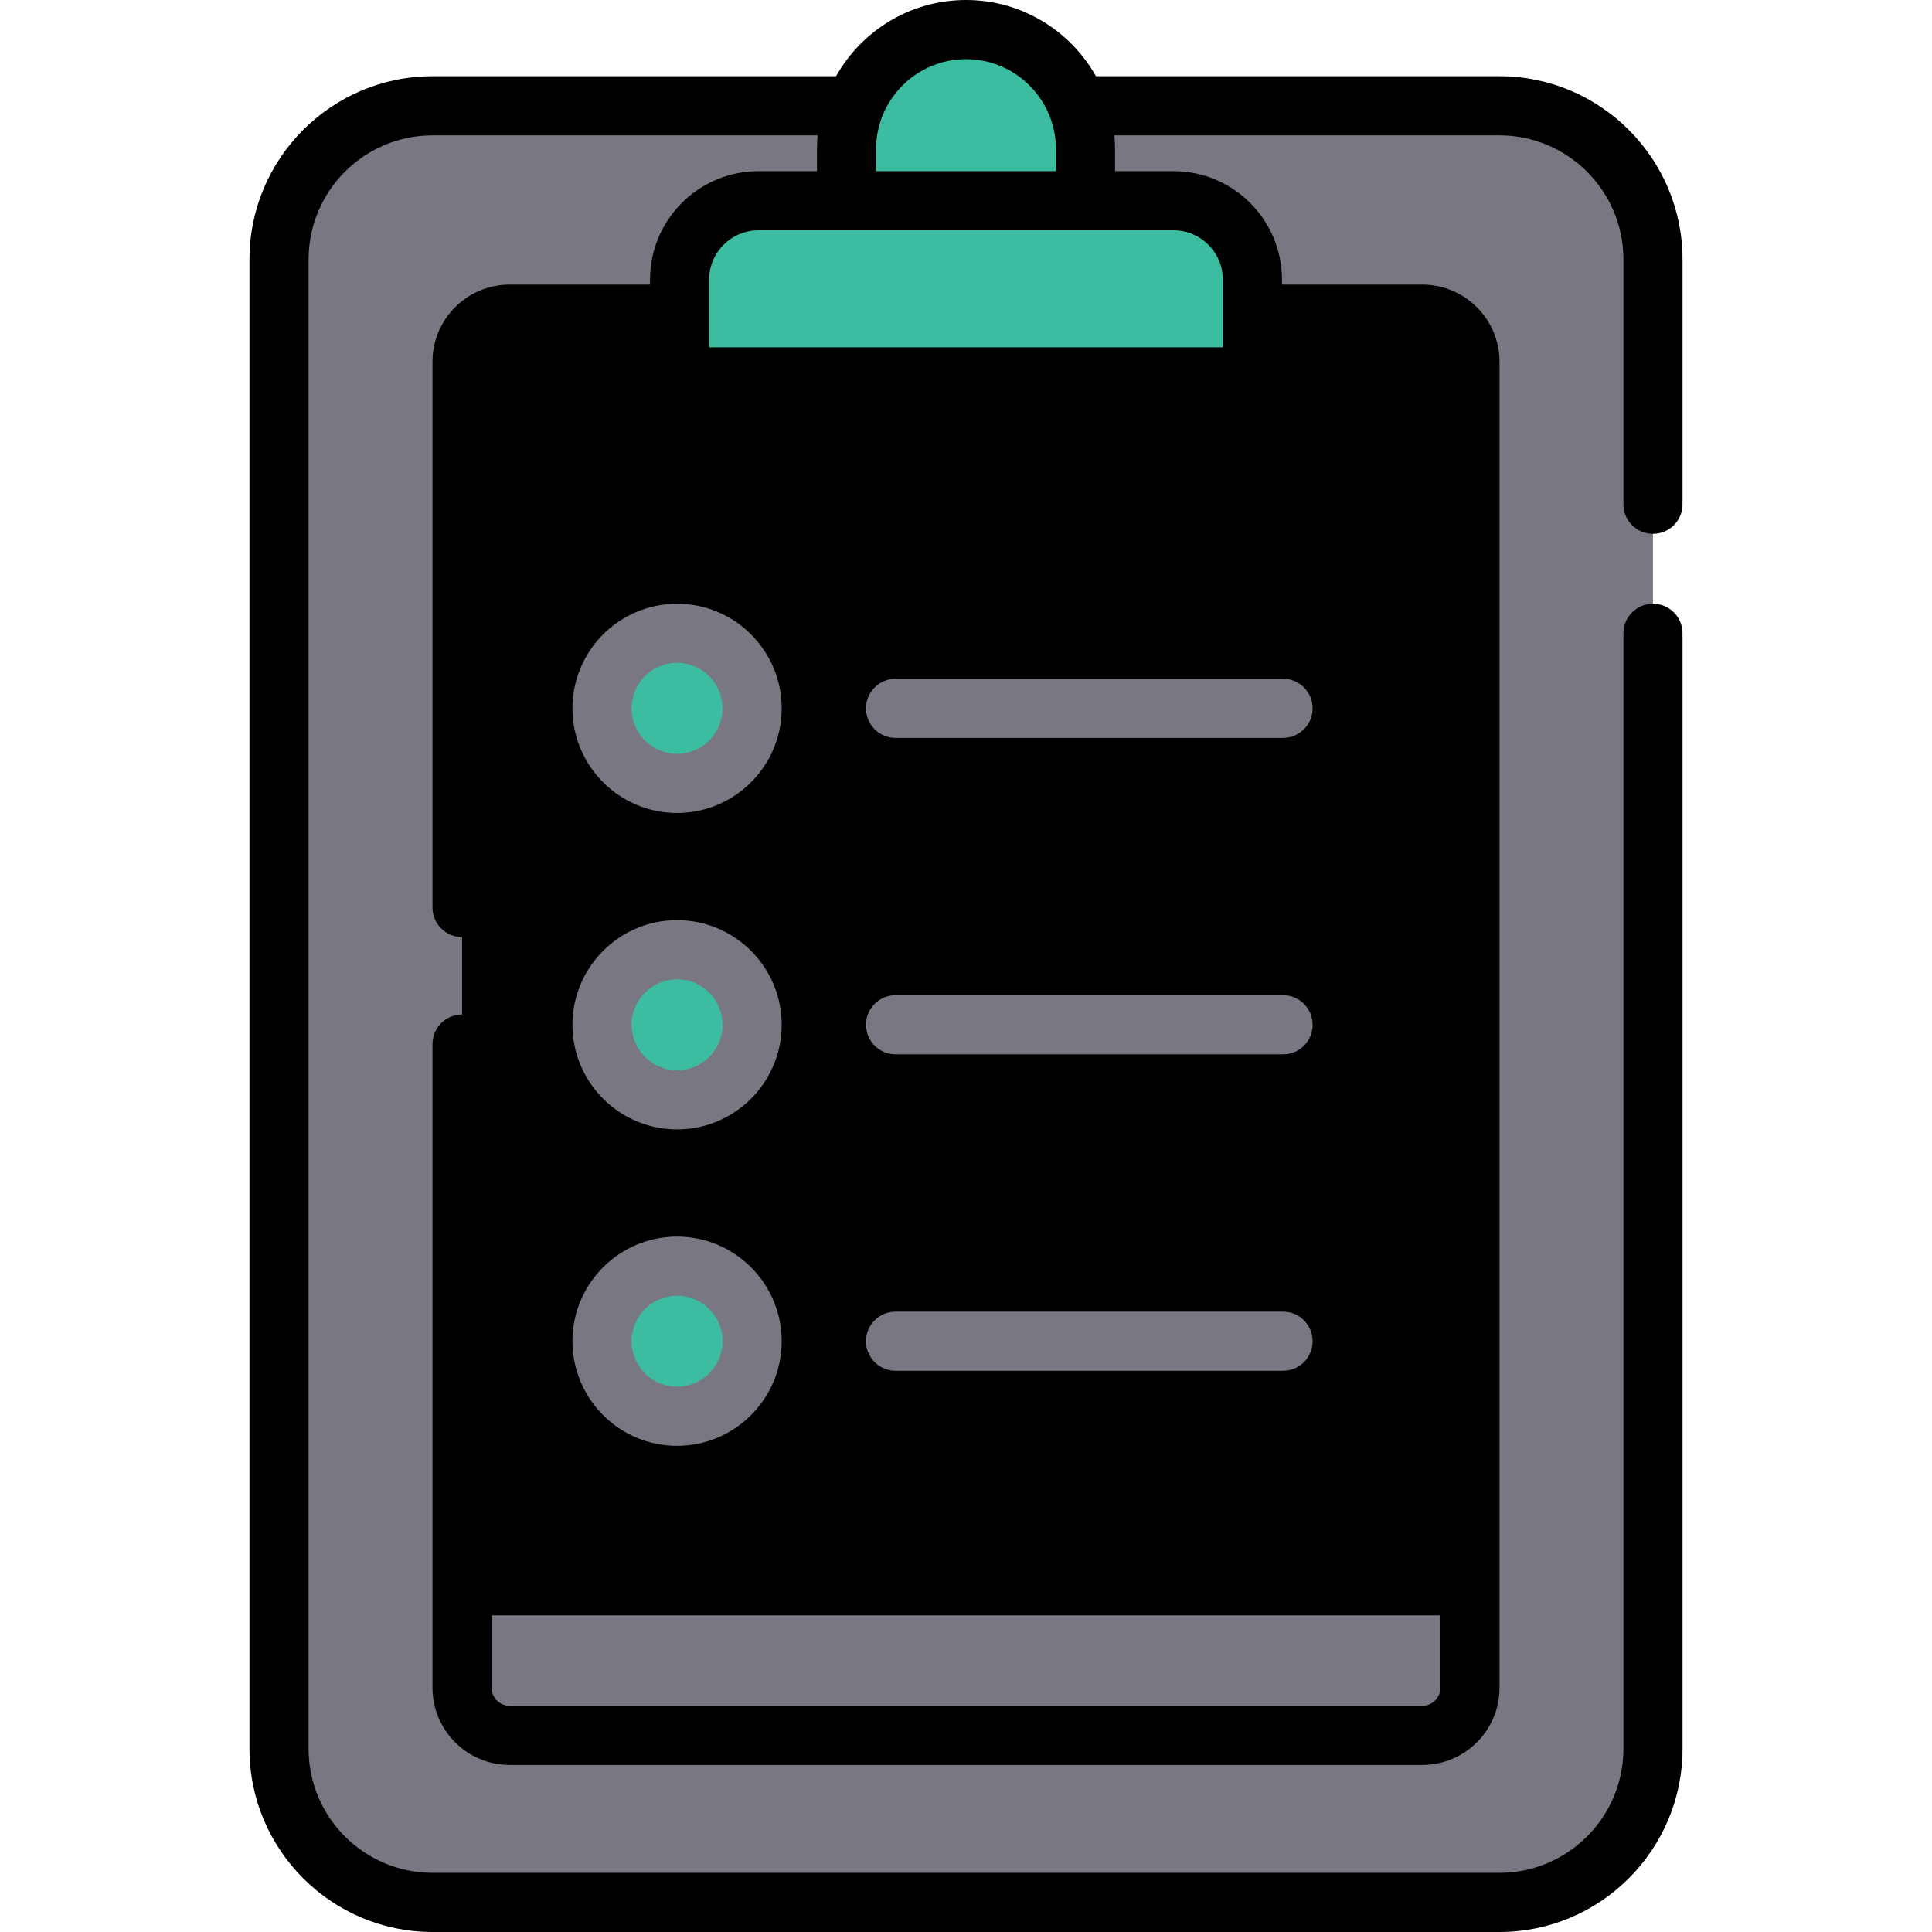
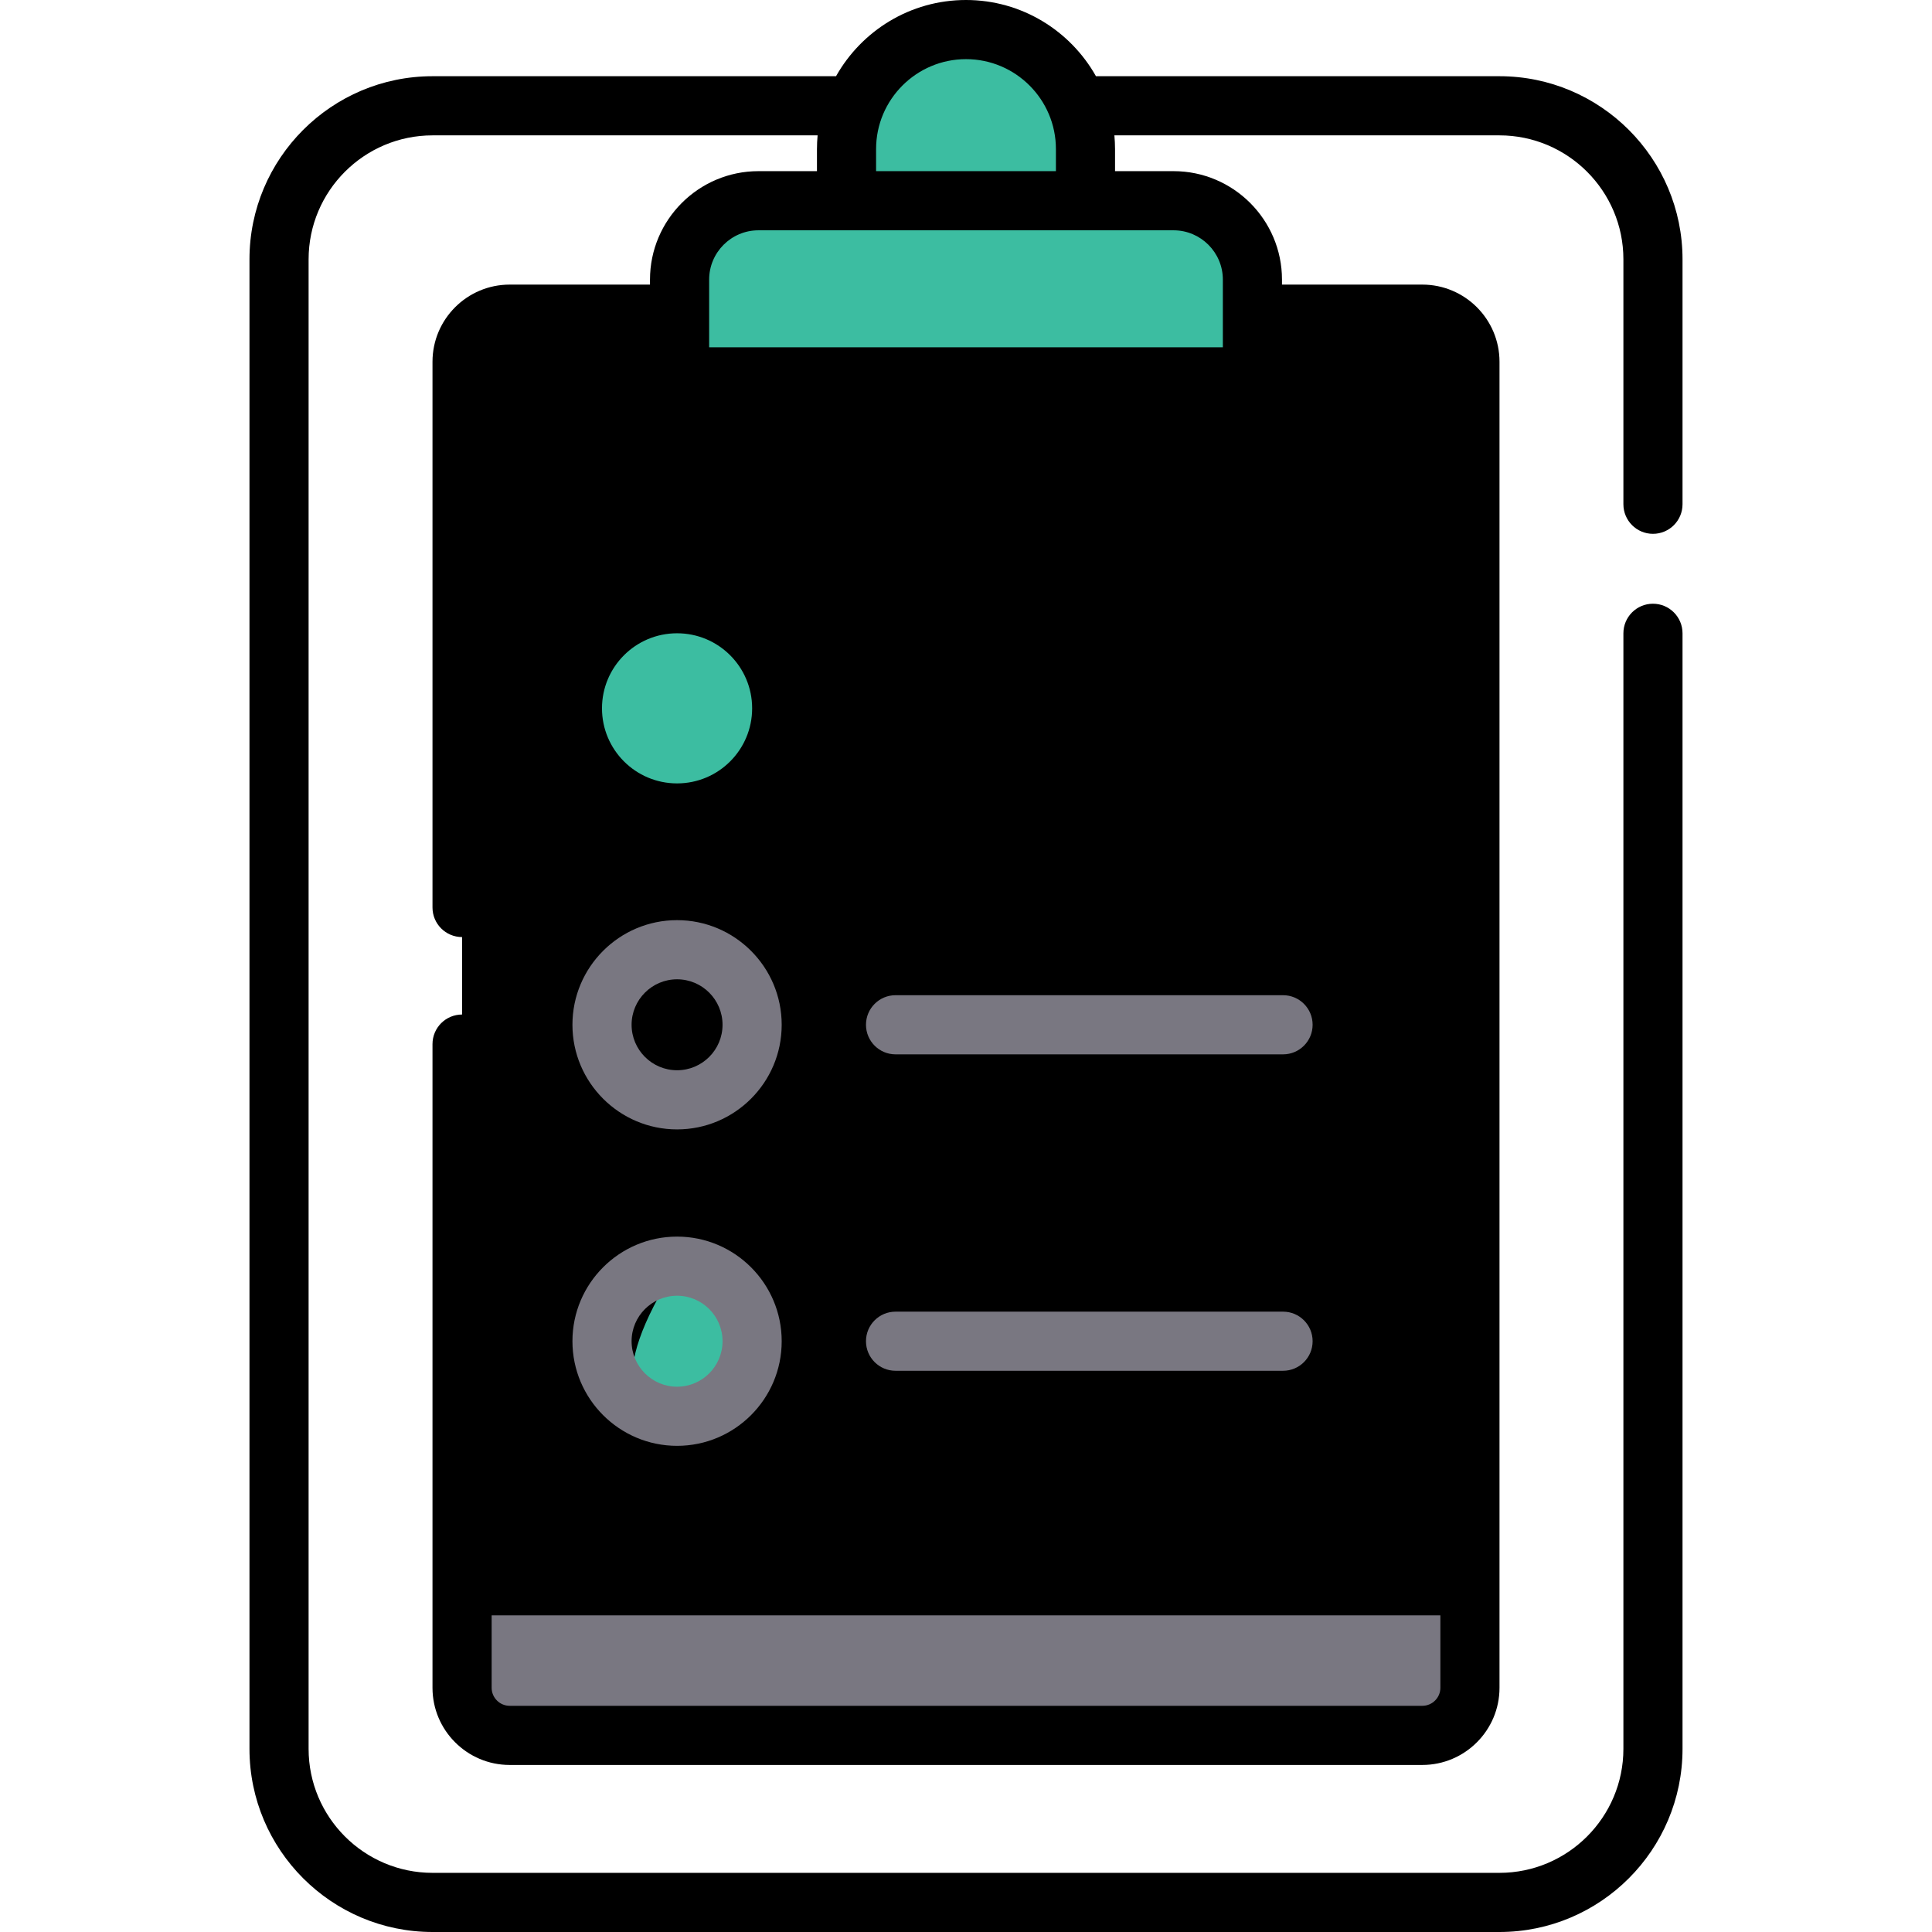
<svg xmlns="http://www.w3.org/2000/svg" width="78" height="78" viewBox="0 0 78 78" fill="none">
  <g clip-path="url(#clip0_209_35)">
-     <path d="M60.535 76.806H17.465C14.041 76.806 11.265 74.031 11.265 70.607V10.47C11.265 7.046 14.041 4.27 17.465 4.27H60.535C63.959 4.27 66.735 7.046 66.735 10.47V70.607C66.735 74.031 63.959 76.806 60.535 76.806Z" fill="#797781" />
-     <path d="M11.297 71.241C11.615 74.367 14.255 76.806 17.465 76.806H60.535C63.745 76.806 66.385 74.367 66.703 71.241H11.297Z" fill="#797781" />
    <path d="M18.655 68.141V14.605C18.655 13.544 19.516 12.684 20.577 12.684H57.423C58.484 12.684 59.345 13.544 59.345 14.605V68.141C59.345 69.202 58.484 70.062 57.423 70.062H20.577C19.516 70.062 18.655 69.202 18.655 68.141Z" fill="black" />
    <path d="M18.655 68.141C18.655 69.202 19.516 70.062 20.577 70.062H57.423C58.484 70.062 59.345 69.202 59.345 68.141V65.216H18.655V68.141Z" fill="#797781" />
    <path d="M39 1.194C36.336 1.194 34.176 3.353 34.176 6.017V8.104H43.823V6.017C43.823 3.353 41.664 1.194 39 1.194Z" fill="#3CBDA1" />
    <path d="M50.564 15.216H27.436V11.289C27.436 9.53 28.862 8.104 30.621 8.104H47.379C49.138 8.104 50.564 9.53 50.564 11.289V15.216L50.564 15.216Z" fill="#3CBDA1" />
    <path d="M27.335 31.628C29.009 31.628 30.366 30.271 30.366 28.597C30.366 26.924 29.009 25.567 27.335 25.567C25.661 25.567 24.304 26.924 24.304 28.597C24.304 30.271 25.661 31.628 27.335 31.628Z" fill="#3CBDA1" />
-     <path d="M27.335 44.404C29.009 44.404 30.366 43.047 30.366 41.373C30.366 39.7 29.009 38.343 27.335 38.343C25.661 38.343 24.304 39.7 24.304 41.373C24.304 43.047 25.661 44.404 27.335 44.404Z" fill="#3CBDA1" />
-     <path d="M27.335 57.179C29.009 57.179 30.366 55.822 30.366 54.148C30.366 52.474 29.009 51.117 27.335 51.117C25.661 51.117 24.304 52.474 24.304 54.148C24.304 55.822 25.661 57.179 27.335 57.179Z" fill="#3CBDA1" />
+     <path d="M27.335 57.179C29.009 57.179 30.366 55.822 30.366 54.148C30.366 52.474 29.009 51.117 27.335 51.117C24.304 55.822 25.661 57.179 27.335 57.179Z" fill="#3CBDA1" />
    <path d="M66.735 21.552C67.394 21.552 67.928 21.017 67.928 20.358V10.47C67.928 6.393 64.612 3.077 60.536 3.077H44.247C43.215 1.243 41.251 0 39 0C36.749 0 34.785 1.243 33.753 3.077H17.464C13.388 3.077 10.072 6.393 10.072 10.469V70.606C10.072 74.683 13.388 78 17.464 78H60.536C64.612 78 67.928 74.683 67.928 70.606V25.568C67.928 24.909 67.394 24.374 66.734 24.374C66.075 24.374 65.541 24.909 65.541 25.568V70.606C65.541 73.367 63.295 75.612 60.536 75.612H17.464C14.704 75.612 12.459 73.367 12.459 70.606V10.47C12.459 7.71 14.704 5.465 17.464 5.465H33.009C32.992 5.647 32.983 5.831 32.983 6.017V6.91H30.621C28.206 6.91 26.242 8.875 26.242 11.289V11.49H20.578C18.859 11.49 17.461 12.887 17.461 14.605V36.638C17.461 37.297 17.995 37.832 18.655 37.832C19.314 37.832 19.849 37.297 19.849 36.638V14.605C19.849 14.204 20.176 13.878 20.578 13.878H26.243V15.216C26.243 15.875 26.777 16.409 27.437 16.409H50.564C51.223 16.409 51.758 15.875 51.758 15.216V13.878H57.423C57.825 13.878 58.152 14.204 58.152 14.605V68.14C58.152 68.542 57.825 68.868 57.423 68.868H20.578C20.176 68.868 19.849 68.541 19.849 68.14V42.154C19.849 41.494 19.314 40.959 18.655 40.959C17.995 40.959 17.461 41.494 17.461 42.154V68.14C17.461 69.858 18.859 71.256 20.577 71.256H57.422C59.141 71.256 60.539 69.858 60.539 68.14V14.605C60.539 12.887 59.141 11.49 57.422 11.49H51.757V11.289C51.757 8.874 49.793 6.91 47.379 6.91H45.017V6.017C45.017 5.831 45.007 5.647 44.991 5.465H60.536C63.295 5.465 65.541 7.71 65.541 10.469V20.358C65.541 21.017 66.075 21.552 66.735 21.552ZM49.37 11.289V14.022H28.63V11.289C28.63 10.191 29.523 9.298 30.621 9.298H47.379C48.477 9.298 49.37 10.191 49.37 11.289ZM35.37 6.91V6.017C35.37 4.016 36.999 2.388 39 2.388C41.001 2.388 42.63 4.016 42.63 6.017V6.91H35.37Z" fill="black" />
-     <path d="M27.335 32.822C29.664 32.822 31.559 30.927 31.559 28.598C31.559 26.268 29.664 24.374 27.335 24.374C25.006 24.374 23.111 26.268 23.111 28.598C23.111 30.927 25.006 32.822 27.335 32.822ZM27.335 26.761C28.348 26.761 29.171 27.585 29.171 28.598C29.171 29.61 28.348 30.434 27.335 30.434C26.323 30.434 25.499 29.61 25.499 28.598C25.499 27.585 26.323 26.761 27.335 26.761Z" fill="#797781" />
    <path d="M27.335 45.597C29.664 45.597 31.559 43.702 31.559 41.373C31.559 39.044 29.664 37.149 27.335 37.149C25.006 37.149 23.111 39.044 23.111 41.373C23.111 43.702 25.006 45.597 27.335 45.597ZM27.335 39.537C28.348 39.537 29.171 40.361 29.171 41.373C29.171 42.385 28.348 43.209 27.335 43.209C26.323 43.209 25.499 42.385 25.499 41.373C25.499 40.361 26.323 39.537 27.335 39.537Z" fill="#797781" />
    <path d="M27.335 58.372C29.664 58.372 31.559 56.478 31.559 54.148C31.559 51.819 29.664 49.925 27.335 49.925C25.006 49.925 23.111 51.819 23.111 54.148C23.111 56.478 25.006 58.372 27.335 58.372ZM27.335 52.312C28.348 52.312 29.171 53.136 29.171 54.148C29.171 55.161 28.348 55.985 27.335 55.985C26.323 55.985 25.499 55.161 25.499 54.148C25.499 53.136 26.323 52.312 27.335 52.312Z" fill="#797781" />
-     <path d="M36.156 29.791H51.8C52.46 29.791 52.994 29.257 52.994 28.598C52.994 27.938 52.46 27.404 51.8 27.404H36.156C35.496 27.404 34.962 27.938 34.962 28.598C34.962 29.257 35.496 29.791 36.156 29.791Z" fill="#797781" />
    <path d="M36.156 42.567H51.8C52.46 42.567 52.994 42.032 52.994 41.373C52.994 40.714 52.46 40.179 51.8 40.179H36.156C35.496 40.179 34.962 40.714 34.962 41.373C34.962 42.032 35.496 42.567 36.156 42.567Z" fill="#797781" />
    <path d="M36.156 55.342H51.8C52.46 55.342 52.994 54.808 52.994 54.148C52.994 53.489 52.46 52.955 51.8 52.955H36.156C35.496 52.955 34.962 53.489 34.962 54.148C34.962 54.808 35.496 55.342 36.156 55.342Z" fill="#797781" />
  </g>
  <defs>
    <clipPath id="clip0_209_35">
      <rect width="78" height="78" fill="white" />
    </clipPath>
  </defs>
</svg>